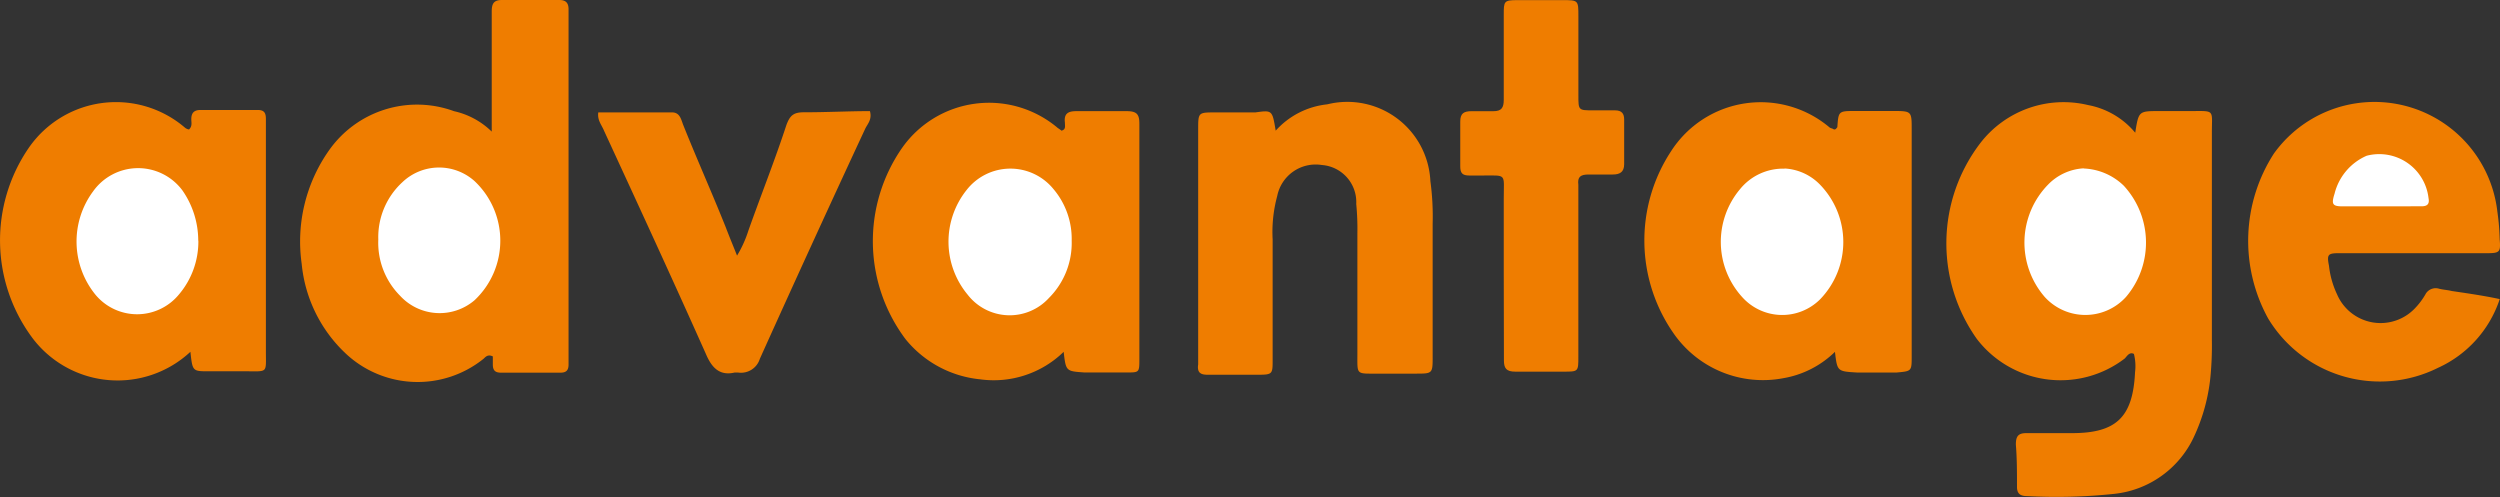
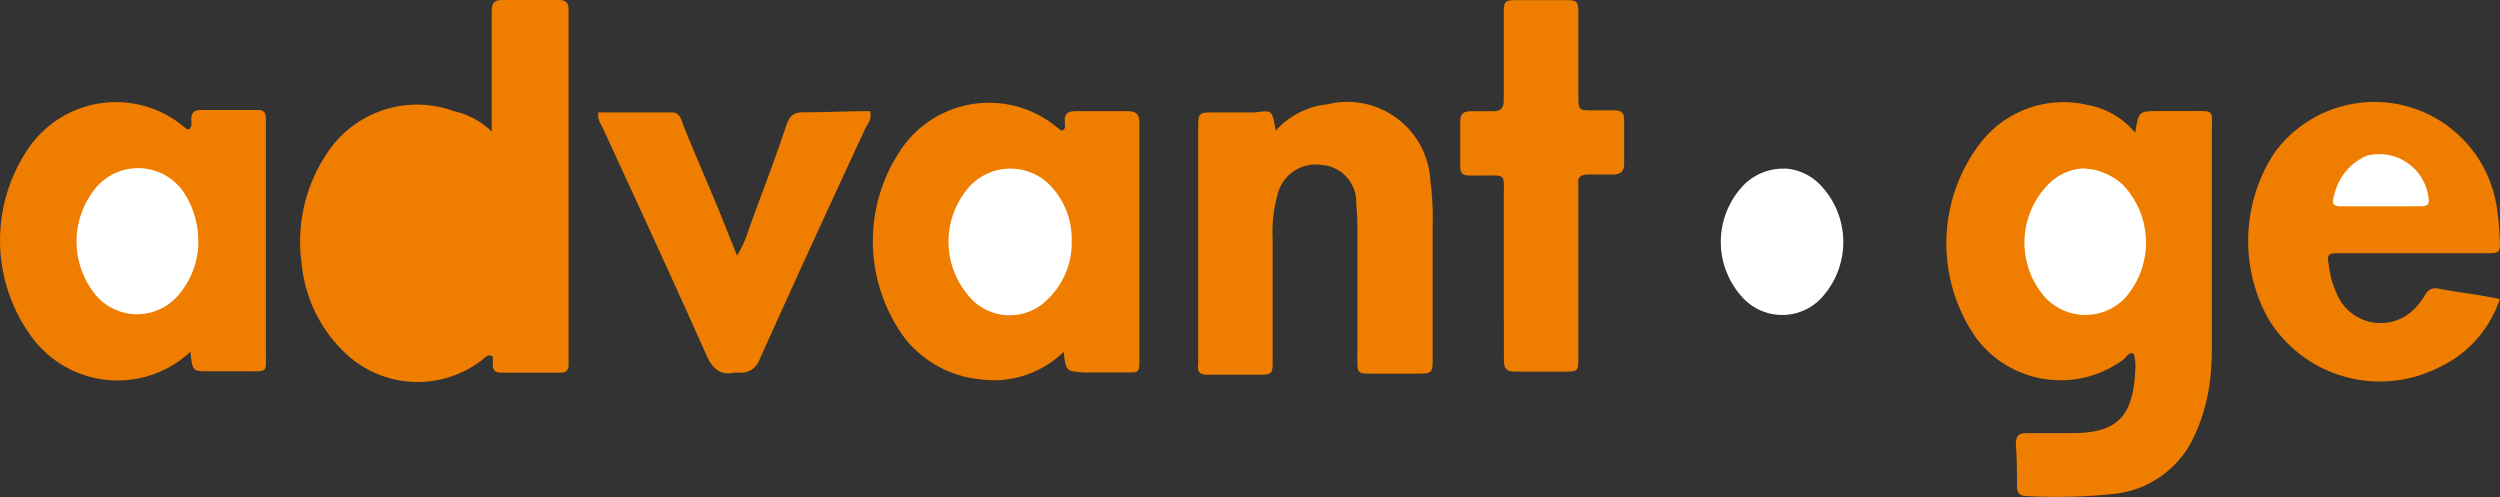
<svg xmlns="http://www.w3.org/2000/svg" width="61.604" height="12.247" viewBox="0 0 61.604 12.247">
  <rect x="0" y="0" width="61.604" height="12.247" fill="#333333" stroke="none" />
  <g id="svgexport-33" transform="translate(0.001)">
    <path id="Path_1919" data-name="Path 1919" d="M210.285,135.6c.085-.536.085-.536.593-.536h.735c.649,0,.561-.056.561.536v5.112a7.943,7.943,0,0,1-.028.819,4.543,4.543,0,0,1-.424,1.581,2.448,2.448,0,0,1-1.949,1.384,13.54,13.54,0,0,1-2.147.056c-.169,0-.254-.056-.254-.226,0-.339,0-.706-.028-1.045,0-.2.056-.281.255-.281h1.129c1.1,0,1.5-.4,1.553-1.5a1.222,1.222,0,0,0-.028-.452c-.113-.056-.169.056-.226.113a2.6,2.6,0,0,1-3.643-.48,4.068,4.068,0,0,1,.085-4.829,2.59,2.59,0,0,1,2.655-.936,1.985,1.985,0,0,1,1.16.68Z" transform="translate(-157.671 -132.327)" fill="#ef7d00" />
    <path id="Path_1920" data-name="Path 1920" d="M66.71,129.148v-2.967c0-.2.056-.281.255-.281h1.412c.141,0,.226.056.226.226v8.757c0,.141-.056.2-.2.2H66.937c-.141,0-.2-.056-.2-.2v-.2c-.113-.056-.169,0-.226.056A2.59,2.59,0,0,1,63.1,134.6a3.483,3.483,0,0,1-1.073-2.2,3.9,3.9,0,0,1,.677-2.8,2.651,2.651,0,0,1,3.078-.96,1.92,1.92,0,0,1,.931.506Z" transform="translate(-54.594 -125.9)" fill="#ef7d00" />
-     <path id="Path_1921" data-name="Path 1921" d="M183.968,140.957a2.394,2.394,0,0,1-1.271.649,2.68,2.68,0,0,1-2.683-1.073,4,4,0,0,1-.085-4.518,2.625,2.625,0,0,1,3.9-.593c.028.028.085.028.113.056.056,0,.056-.028.085-.056.028-.4.028-.4.452-.4h.9c.48,0,.48,0,.48.452v5.592c0,.367,0,.367-.367.4h-.988C184.025,141.437,184.025,141.437,183.968,140.957Z" transform="translate(-138.753 -132.287)" fill="#ef7d00" />
    <path id="Path_1922" data-name="Path 1922" d="M40.485,140.942a2.63,2.63,0,0,1-3.869-.311,4.024,4.024,0,0,1-.113-4.716,2.611,2.611,0,0,1,3.836-.508.215.215,0,0,0,.113.056c.085-.085.056-.169.056-.255,0-.141.056-.226.226-.226h1.412c.169,0,.2.085.2.226v5.733c0,.536.056.48-.508.48h-.9c-.4,0-.4,0-.452-.48Z" transform="translate(-35.795 -132.272)" fill="#ef7d00" />
    <path id="Path_1923" data-name="Path 1923" d="M116.651,140.985a2.468,2.468,0,0,1-2.059.677,2.707,2.707,0,0,1-1.836-.988,4.024,4.024,0,0,1-.085-4.716,2.62,2.62,0,0,1,3.813-.508c.028.028.085.056.113.085.113-.028.085-.113.085-.2-.028-.226.085-.281.281-.281h1.243c.255,0,.311.085.311.311v5.789c0,.339,0,.339-.311.339h-1.045c-.454-.031-.454-.031-.51-.511Z" transform="translate(-90.442 -132.315)" fill="#ef7d00" />
    <path id="Path_1924" data-name="Path 1924" d="M142.207,135.578a1.987,1.987,0,0,1,1.271-.649,2.049,2.049,0,0,1,2.541,1.892,6.483,6.483,0,0,1,.056,1.045v3.275c0,.424,0,.424-.424.424H144.7c-.508,0-.48.028-.48-.452v-2.994a6.384,6.384,0,0,0-.028-.735.916.916,0,0,0-.847-.96.966.966,0,0,0-1.1.763,3.388,3.388,0,0,0-.113,1.073v2.965c0,.339,0,.367-.339.367h-1.271c-.169,0-.255-.056-.225-.255v-5.785c0-.424,0-.424.424-.424h.986C142.123,135.07,142.123,135.07,142.207,135.578Z" transform="translate(-110.773 -132.358)" fill="#ef7d00" />
    <path id="Path_1925" data-name="Path 1925" d="M238.152,139.673a2.834,2.834,0,0,1-1.525,1.695,3.215,3.215,0,0,1-4.18-1.216,3.966,3.966,0,0,1,.141-4.067,3.049,3.049,0,0,1,5.507,1.44,5.488,5.488,0,0,1,.056.677c.028.311,0,.339-.311.339H234.2c-.281,0-.311.028-.255.311a2.211,2.211,0,0,0,.2.706,1.167,1.167,0,0,0,1.92.339,1.76,1.76,0,0,0,.255-.339.285.285,0,0,1,.339-.141c.113.028.2.028.311.056.4.059.792.115,1.187.2Z" transform="translate(-176.556 -132.302)" fill="#ef7d00" />
    <path id="Path_1926" data-name="Path 1926" d="M164.273,132.65v-1.864c0-.621.085-.561-.536-.561h-.311c-.169,0-.225-.056-.225-.225v-1.105c0-.2.085-.255.281-.255h.536c.2,0,.255-.085.255-.281V126.27c0-.339,0-.367.339-.367h1.1c.4,0,.4,0,.4.4v1.949c0,.367,0,.367.367.367h.536c.169,0,.225.085.225.226v1.1c0,.2-.113.255-.281.255h-.593c-.2,0-.281.056-.255.255v4.236c0,.367,0,.367-.367.367h-1.186c-.225,0-.281-.085-.281-.281Z" transform="translate(-127.219 -125.9)" fill="#ef7d00" />
    <path id="Path_1927" data-name="Path 1927" d="M94.682,135.6c.056.2-.056.311-.113.424q-1.317,2.83-2.6,5.677a.486.486,0,0,1-.536.339h-.085c-.367.085-.561-.113-.706-.452-.819-1.836-1.666-3.672-2.513-5.507-.056-.141-.169-.255-.141-.452H89.8c.2,0,.226.169.281.311.339.847.706,1.666,1.045,2.513.085.225.169.424.281.706a2.873,2.873,0,0,0,.281-.621c.311-.876.649-1.723.936-2.6.085-.225.169-.311.424-.311.571,0,1.132-.029,1.639-.029Z" transform="translate(-73.246 -132.86)" fill="#ef7d00" />
    <path id="Path_1928" data-name="Path 1928" d="M213.892,140.6a1.5,1.5,0,0,1,.988.424,2.067,2.067,0,0,1,.056,2.74,1.352,1.352,0,0,1-2.005,0,2.044,2.044,0,0,1,.085-2.768,1.322,1.322,0,0,1,.876-.4Z" transform="translate(-162.548 -136.448)" fill="#fff" />
-     <path id="Path_1929" data-name="Path 1929" d="M68.8,142.288a1.839,1.839,0,0,1,.593-1.412,1.31,1.31,0,0,1,1.778-.028,2.015,2.015,0,0,1,0,2.937,1.324,1.324,0,0,1-1.836-.113,1.851,1.851,0,0,1-.535-1.384Z" transform="translate(-59.479 -136.386)" fill="#fff" />
    <path id="Path_1930" data-name="Path 1930" d="M187.507,140.6a1.31,1.31,0,0,1,.876.4,2.029,2.029,0,0,1,0,2.824,1.323,1.323,0,0,1-1.92-.056,2.019,2.019,0,0,1-.056-2.655,1.366,1.366,0,0,1,1.1-.509Z" transform="translate(-143.534 -136.448)" fill="#fff" />
    <path id="Path_1931" data-name="Path 1931" d="M45.466,142.352a2.015,2.015,0,0,1-.48,1.328,1.334,1.334,0,0,1-2.059,0,2.076,2.076,0,0,1-.056-2.541,1.361,1.361,0,0,1,2.2-.028,2.166,2.166,0,0,1,.392,1.242Z" transform="translate(-40.579 -136.422)" fill="#fff" />
    <path id="Path_1932" data-name="Path 1932" d="M121.577,142.388a1.916,1.916,0,0,1-.561,1.412,1.31,1.31,0,0,1-2.005-.085,2.041,2.041,0,0,1-.028-2.57,1.369,1.369,0,0,1,2.146-.028A1.9,1.9,0,0,1,121.577,142.388Z" transform="translate(-95.17 -136.457)" fill="#fff" />
    <path id="Path_1933" data-name="Path 1933" d="M240.549,140.612h-.96c-.255,0-.281-.056-.2-.311a1.382,1.382,0,0,1,.791-.936,1.222,1.222,0,0,1,1.525,1.045c.028.141-.028.2-.169.2Z" transform="translate(-181.863 -135.527)" fill="#fff" />
  </g>
</svg>